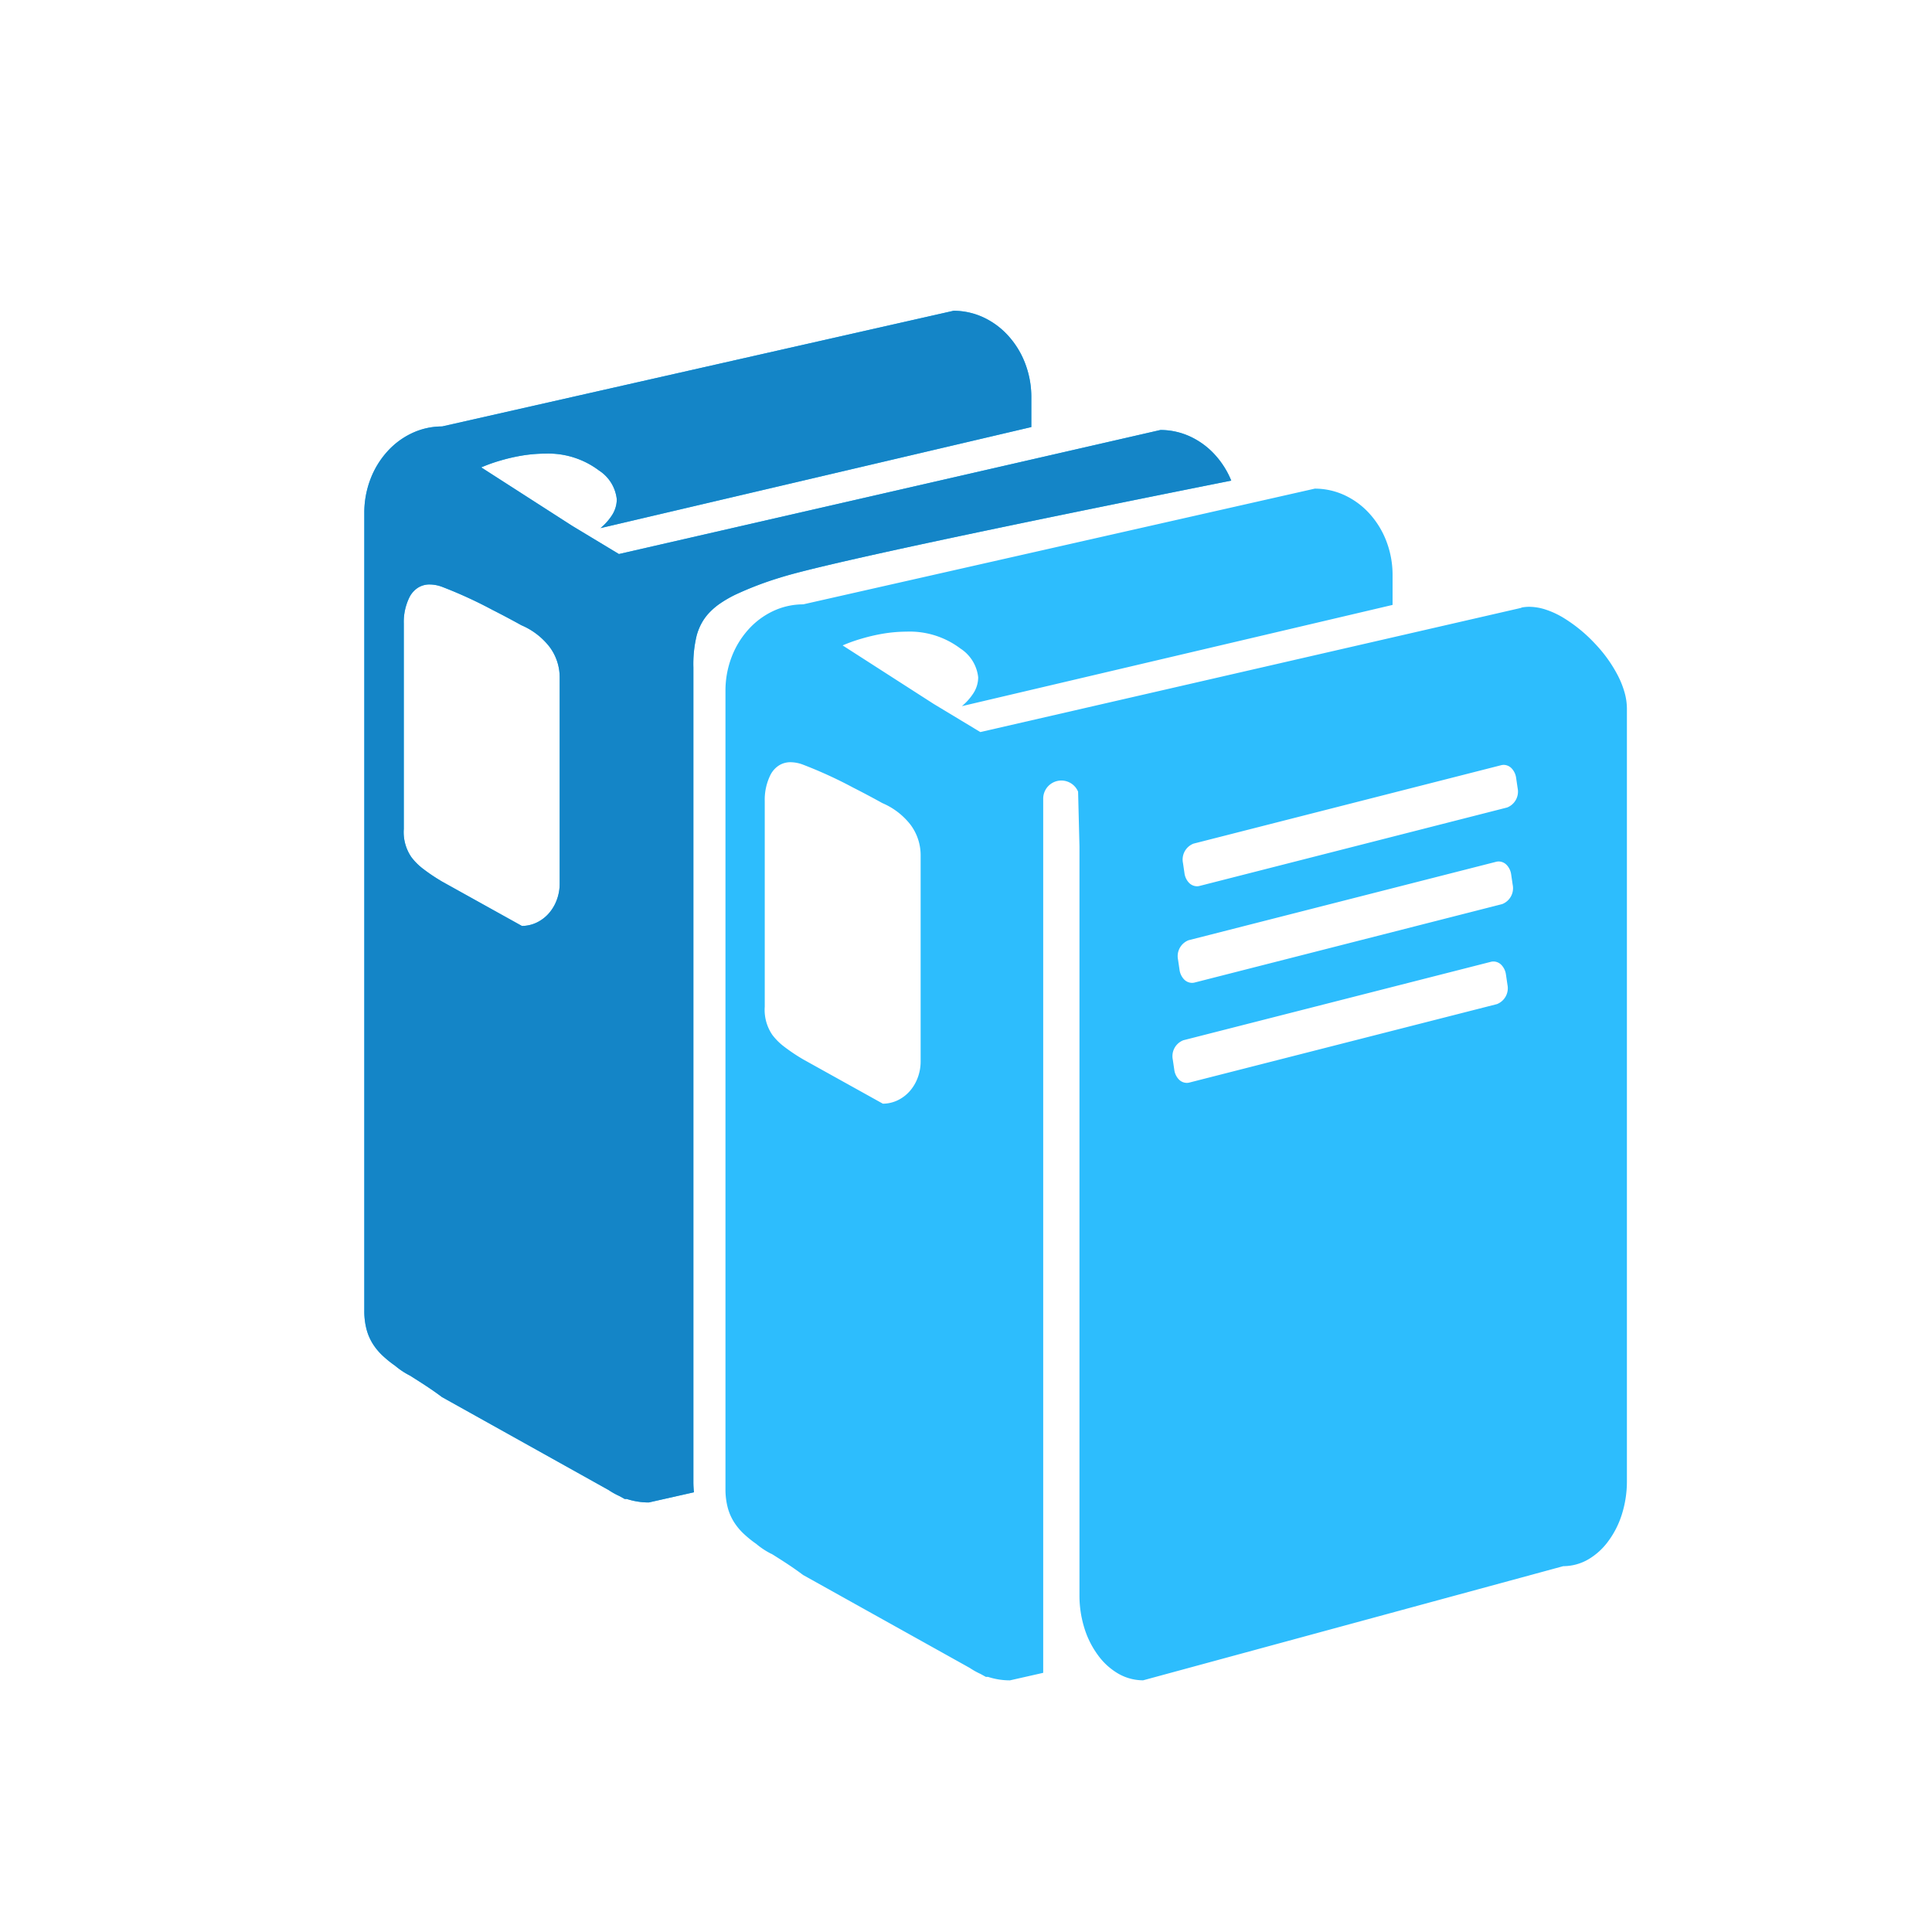
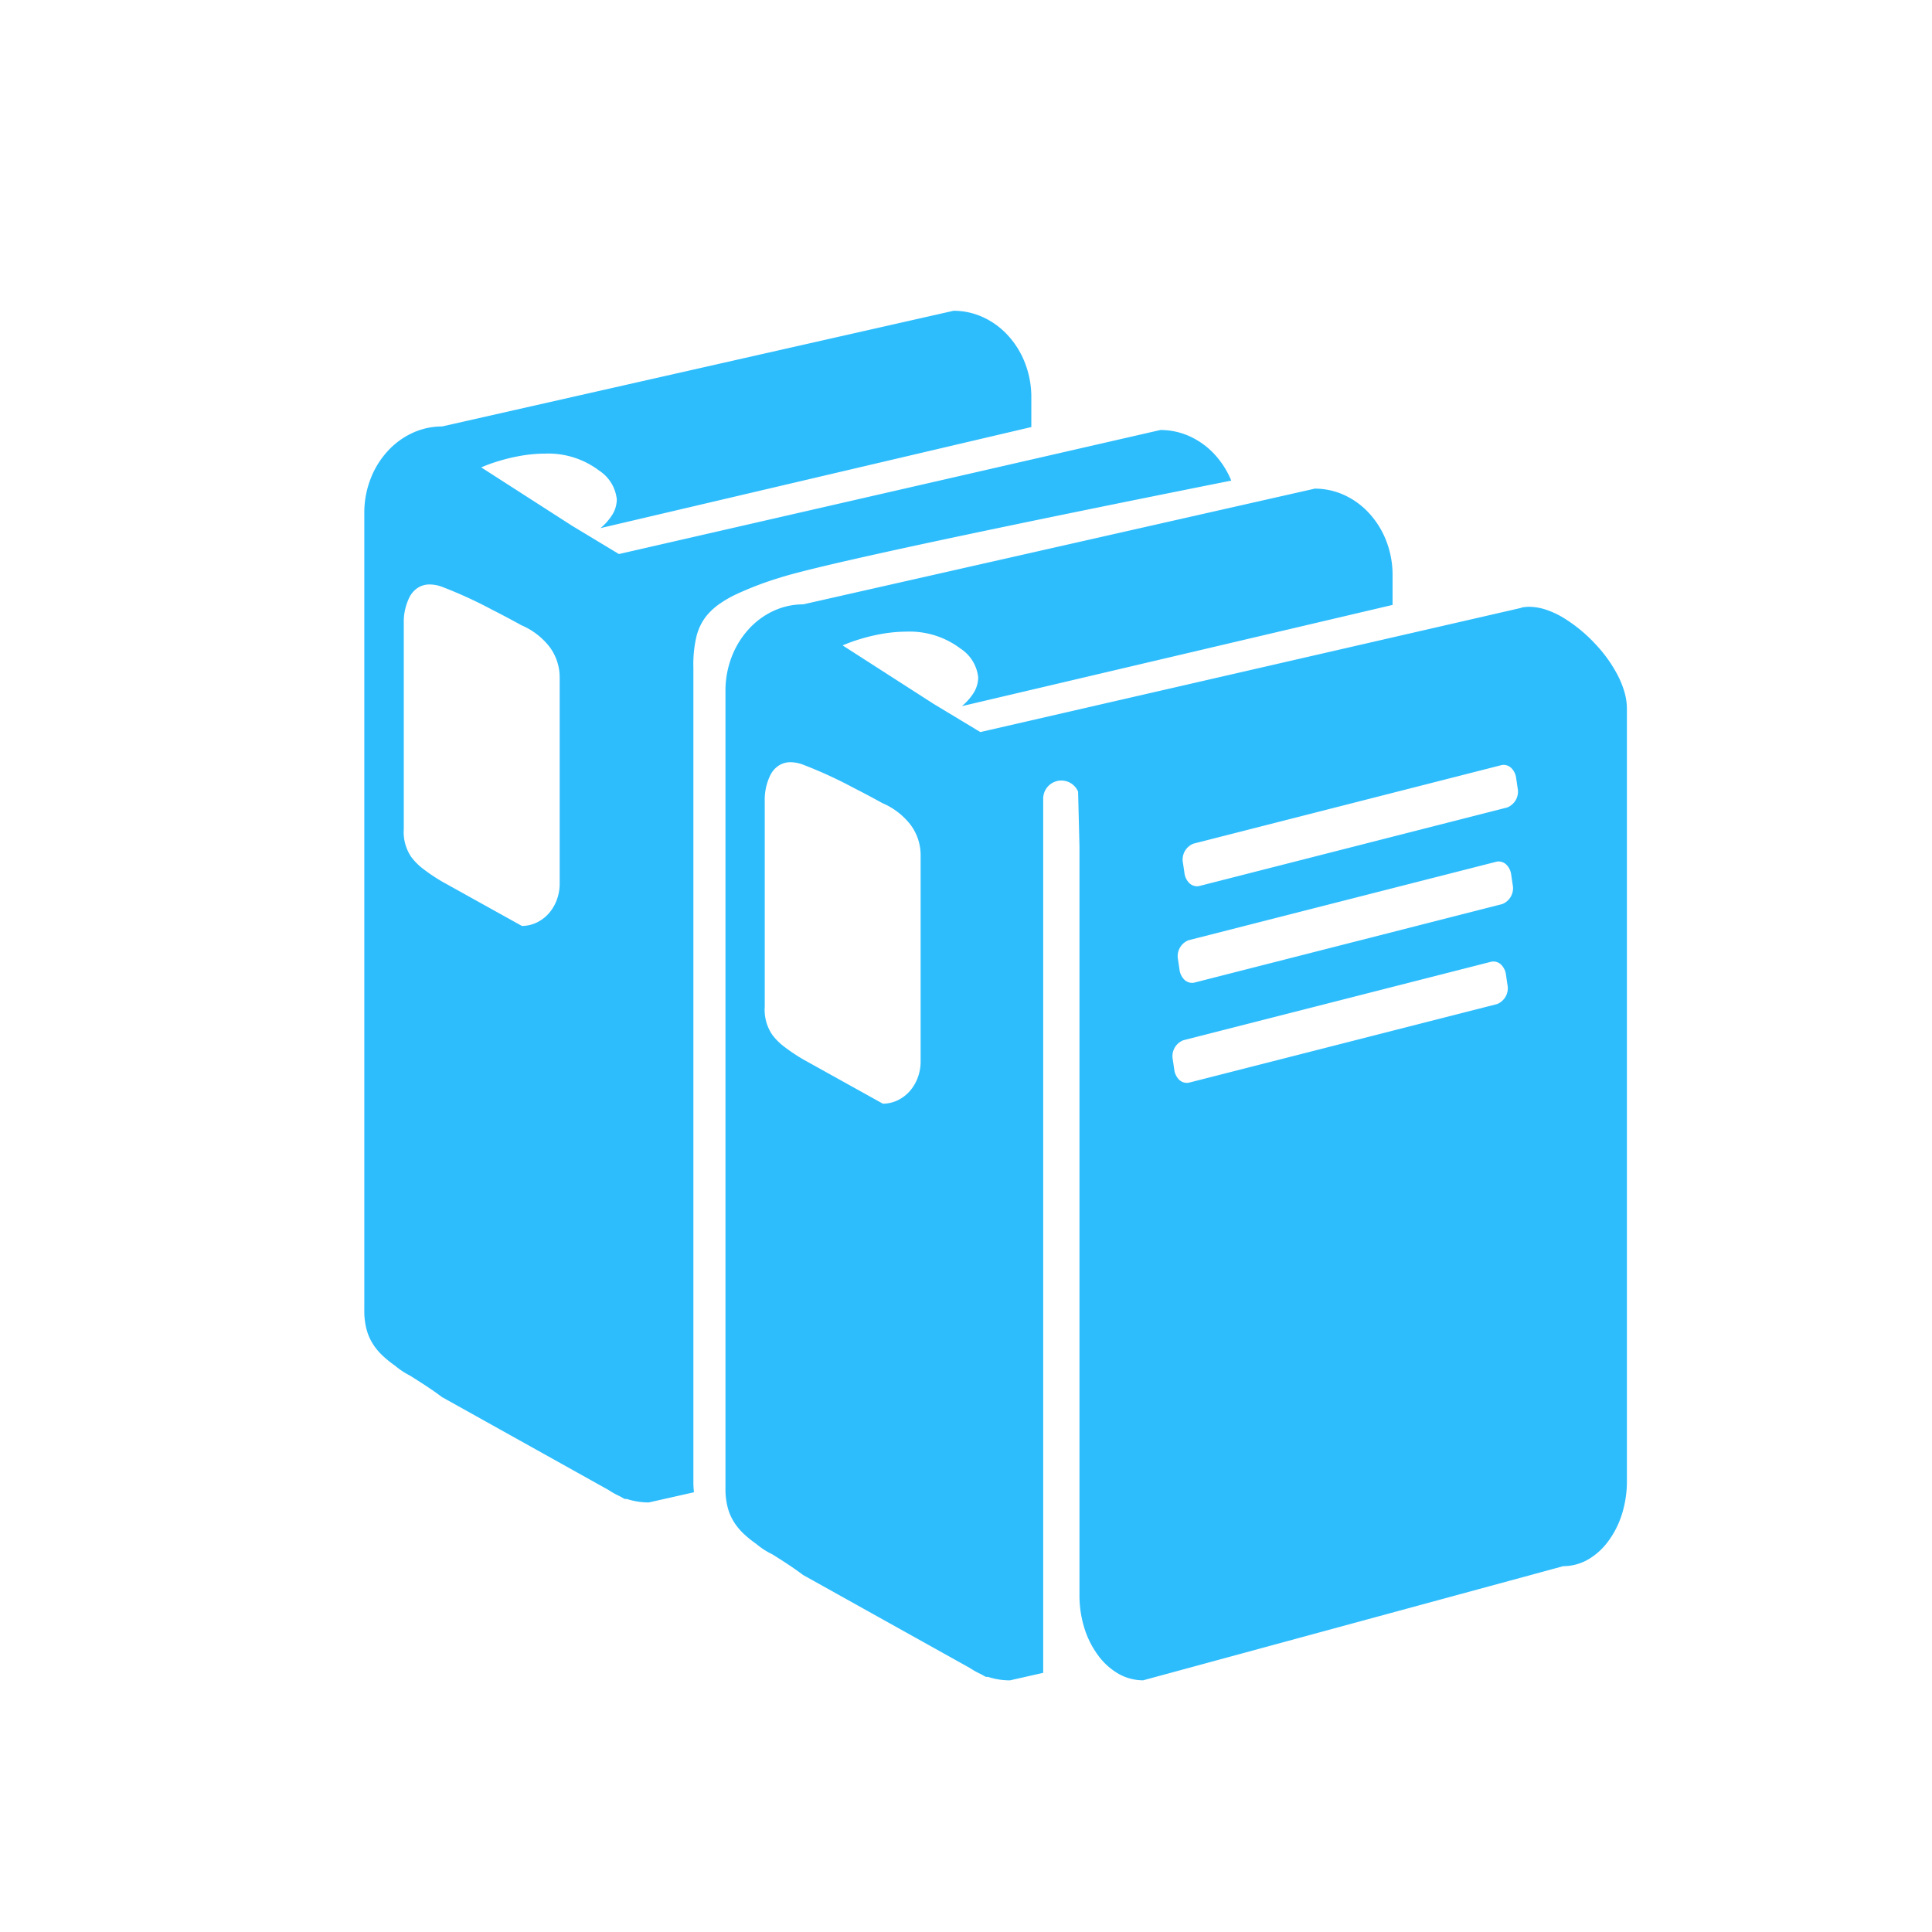
<svg xmlns="http://www.w3.org/2000/svg" width="48" height="48" viewBox="0 0 48 48">
  <defs>
    <clipPath id="b">
      <rect width="48" height="48" />
    </clipPath>
  </defs>
  <g id="a" clip-path="url(#b)">
    <g transform="translate(-691.951 -184.184)">
      <g transform="translate(701 191.905)">
        <path d="M58.348,68.026a1.244,1.244,0,0,1-.617-.166,1.644,1.644,0,0,1-.5-.453,2.248,2.248,0,0,1-.34-.672,2.718,2.718,0,0,1-.124-.823v-18.6h0l-.034-1.364a.451.451,0,0,0-.867.172V67.84l-.826.187a1.756,1.756,0,0,1-.547-.087h-.053l-.128-.071a1.863,1.863,0,0,1-.271-.151L49.9,65.409c-.257-.194-.509-.353-.731-.493h0l-.008-.005-.042-.026h0l-.005,0a1.9,1.9,0,0,1-.377-.248,2.744,2.744,0,0,1-.314-.254,1.5,1.5,0,0,1-.241-.292,1.3,1.3,0,0,1-.155-.361,1.787,1.787,0,0,1-.055-.46V43.44a2.338,2.338,0,0,1,.152-.835,2.165,2.165,0,0,1,.414-.682,1.927,1.927,0,0,1,.614-.46,1.756,1.756,0,0,1,.752-.169l12.71-2.875a1.756,1.756,0,0,1,.752.169,1.928,1.928,0,0,1,.614.46,2.165,2.165,0,0,1,.414.682,2.338,2.338,0,0,1,.152.835v.743l-10.7,2.515a1.4,1.4,0,0,0,.276-.306.736.736,0,0,0,.129-.409.974.974,0,0,0-.441-.716,2.092,2.092,0,0,0-1.339-.42,3.605,3.605,0,0,0-.6.053,4.524,4.524,0,0,0-.507.118,4.061,4.061,0,0,0-.481.171l2.261,1.453,1.16.7L67.73,41.384l.032-.013a1.007,1.007,0,0,1,.18-.016,1.343,1.343,0,0,1,.408.069,2.141,2.141,0,0,1,.421.192,3.734,3.734,0,0,1,.815.666,3.442,3.442,0,0,1,.557.78,2.284,2.284,0,0,1,.165.414,1.5,1.5,0,0,1,.06.4v19.2a2.718,2.718,0,0,1-.124.823,2.248,2.248,0,0,1-.34.672,1.644,1.644,0,0,1-.5.453,1.244,1.244,0,0,1-.617.166Zm-8.756-22.81a.533.533,0,0,0-.294.082.614.614,0,0,0-.2.217,1.384,1.384,0,0,0-.15.67v5.106a1.1,1.1,0,0,0,.189.7,1.507,1.507,0,0,0,.292.291,4.591,4.591,0,0,0,.475.318l1.979,1.1a.861.861,0,0,0,.364-.083.945.945,0,0,0,.3-.225,1.062,1.062,0,0,0,.2-.334,1.145,1.145,0,0,0,.074-.409V47.539a1.264,1.264,0,0,0-.251-.769,1.752,1.752,0,0,0-.7-.538h0q-.361-.2-.729-.387a10.921,10.921,0,0,0-1.252-.572A.9.9,0,0,0,49.592,45.216Zm17.461,4.951a.259.259,0,0,0-.064.008l-7.642,1.949a.424.424,0,0,0-.261.482l.037.252a.426.426,0,0,0,.11.236.278.278,0,0,0,.2.089.26.26,0,0,0,.064-.008l7.642-1.949a.424.424,0,0,0,.261-.482l-.037-.252a.426.426,0,0,0-.11-.236A.278.278,0,0,0,67.052,50.167Zm.13-2.485a.259.259,0,0,0-.064.008l-7.642,1.949a.424.424,0,0,0-.261.482l.037.252a.426.426,0,0,0,.11.236.278.278,0,0,0,.2.089.259.259,0,0,0,.064-.008l7.642-1.949a.424.424,0,0,0,.261-.482l-.037-.252a.426.426,0,0,0-.11-.236.278.278,0,0,0-.2-.089Zm.126-2.4a.26.26,0,0,0-.064.008L59.6,47.239a.424.424,0,0,0-.261.482l.037.252a.426.426,0,0,0,.11.236.278.278,0,0,0,.2.089.259.259,0,0,0,.064-.008l7.642-1.949a.424.424,0,0,0,.261-.482l-.037-.252a.426.426,0,0,0-.11-.236.278.278,0,0,0-.2-.089ZM46.067,63.607a1.755,1.755,0,0,1-.547-.087h-.053l-.128-.071a1.863,1.863,0,0,1-.271-.151l-4.139-2.309c-.257-.194-.51-.353-.732-.494h0l-.008-.005-.048-.031a1.9,1.9,0,0,1-.377-.249,2.748,2.748,0,0,1-.314-.254,1.5,1.5,0,0,1-.241-.292,1.3,1.3,0,0,1-.155-.361,1.787,1.787,0,0,1-.055-.46V39.02a2.339,2.339,0,0,1,.152-.835,2.164,2.164,0,0,1,.414-.682,1.927,1.927,0,0,1,.614-.46,1.756,1.756,0,0,1,.752-.169L53.639,34a1.756,1.756,0,0,1,.752.169,1.927,1.927,0,0,1,.614.46,2.165,2.165,0,0,1,.414.682,2.337,2.337,0,0,1,.152.835v.743L44.867,39.4a1.4,1.4,0,0,0,.276-.306.736.736,0,0,0,.129-.409.973.973,0,0,0-.441-.716,2.092,2.092,0,0,0-1.339-.42,3.6,3.6,0,0,0-.6.053,4.533,4.533,0,0,0-.507.118,4.014,4.014,0,0,0-.481.171l2.261,1.453,1.16.7,13.454-3.082a1.756,1.756,0,0,1,.752.169,1.928,1.928,0,0,1,.614.46,2.157,2.157,0,0,1,.393.629c-3.651.728-9.962,2.01-11.217,2.412a8.309,8.309,0,0,0-1.1.42,2.916,2.916,0,0,0-.376.216,1.68,1.68,0,0,0-.277.235,1.264,1.264,0,0,0-.192.265,1.4,1.4,0,0,0-.121.307,3,3,0,0,0-.08.786V63.095a2.342,2.342,0,0,0,.014.259ZM40.624,40.8a.533.533,0,0,0-.294.082.614.614,0,0,0-.2.217,1.384,1.384,0,0,0-.15.67v5.106a1.1,1.1,0,0,0,.189.7,1.507,1.507,0,0,0,.292.291,4.585,4.585,0,0,0,.475.318l1.979,1.1a.861.861,0,0,0,.364-.083.945.945,0,0,0,.3-.225,1.061,1.061,0,0,0,.2-.334,1.145,1.145,0,0,0,.074-.409V43.12a1.264,1.264,0,0,0-.251-.769,1.752,1.752,0,0,0-.7-.538h0q-.361-.2-.728-.386a10.929,10.929,0,0,0-1.252-.572A.905.905,0,0,0,40.624,40.8Z" transform="translate(-38.997 -34)" fill="#2dbdfd" />
-         <path d="M46.067,63.607a1.755,1.755,0,0,1-.547-.087h-.053l-.128-.071a1.863,1.863,0,0,1-.271-.151l-4.139-2.309c-.257-.194-.51-.353-.732-.494h0l-.008-.005-.048-.031a1.9,1.9,0,0,1-.377-.249,2.748,2.748,0,0,1-.314-.254,1.5,1.5,0,0,1-.241-.292,1.3,1.3,0,0,1-.155-.361,1.787,1.787,0,0,1-.055-.46V39.02a2.339,2.339,0,0,1,.152-.835,2.164,2.164,0,0,1,.414-.682,1.927,1.927,0,0,1,.614-.46,1.756,1.756,0,0,1,.752-.169L53.639,34a1.756,1.756,0,0,1,.752.169,1.927,1.927,0,0,1,.614.46,2.165,2.165,0,0,1,.414.682,2.337,2.337,0,0,1,.152.835v.743L44.867,39.4a1.4,1.4,0,0,0,.276-.306.736.736,0,0,0,.129-.409.973.973,0,0,0-.441-.716,2.092,2.092,0,0,0-1.339-.42,3.6,3.6,0,0,0-.6.053,4.533,4.533,0,0,0-.507.118,4.014,4.014,0,0,0-.481.171l2.261,1.453,1.16.7,13.454-3.082a1.756,1.756,0,0,1,.752.169,1.928,1.928,0,0,1,.614.46,2.157,2.157,0,0,1,.393.629c-3.651.728-9.962,2.01-11.217,2.412a8.309,8.309,0,0,0-1.1.42,2.916,2.916,0,0,0-.376.216,1.68,1.68,0,0,0-.277.235,1.264,1.264,0,0,0-.192.265,1.4,1.4,0,0,0-.121.307,3,3,0,0,0-.08.786V63.095a2.342,2.342,0,0,0,.014.259ZM40.624,40.8a.533.533,0,0,0-.294.082.614.614,0,0,0-.2.217,1.384,1.384,0,0,0-.15.67v5.106a1.1,1.1,0,0,0,.189.7,1.507,1.507,0,0,0,.292.291,4.585,4.585,0,0,0,.475.318l1.979,1.1a.861.861,0,0,0,.364-.083.945.945,0,0,0,.3-.225,1.061,1.061,0,0,0,.2-.334,1.145,1.145,0,0,0,.074-.409V43.12a1.264,1.264,0,0,0-.251-.769,1.752,1.752,0,0,0-.7-.538h0q-.361-.2-.728-.386a10.929,10.929,0,0,0-1.252-.572A.905.905,0,0,0,40.624,40.8Z" transform="translate(-38.997 -34)" fill="#1485c7" />
      </g>
    </g>
  </g>
</svg>